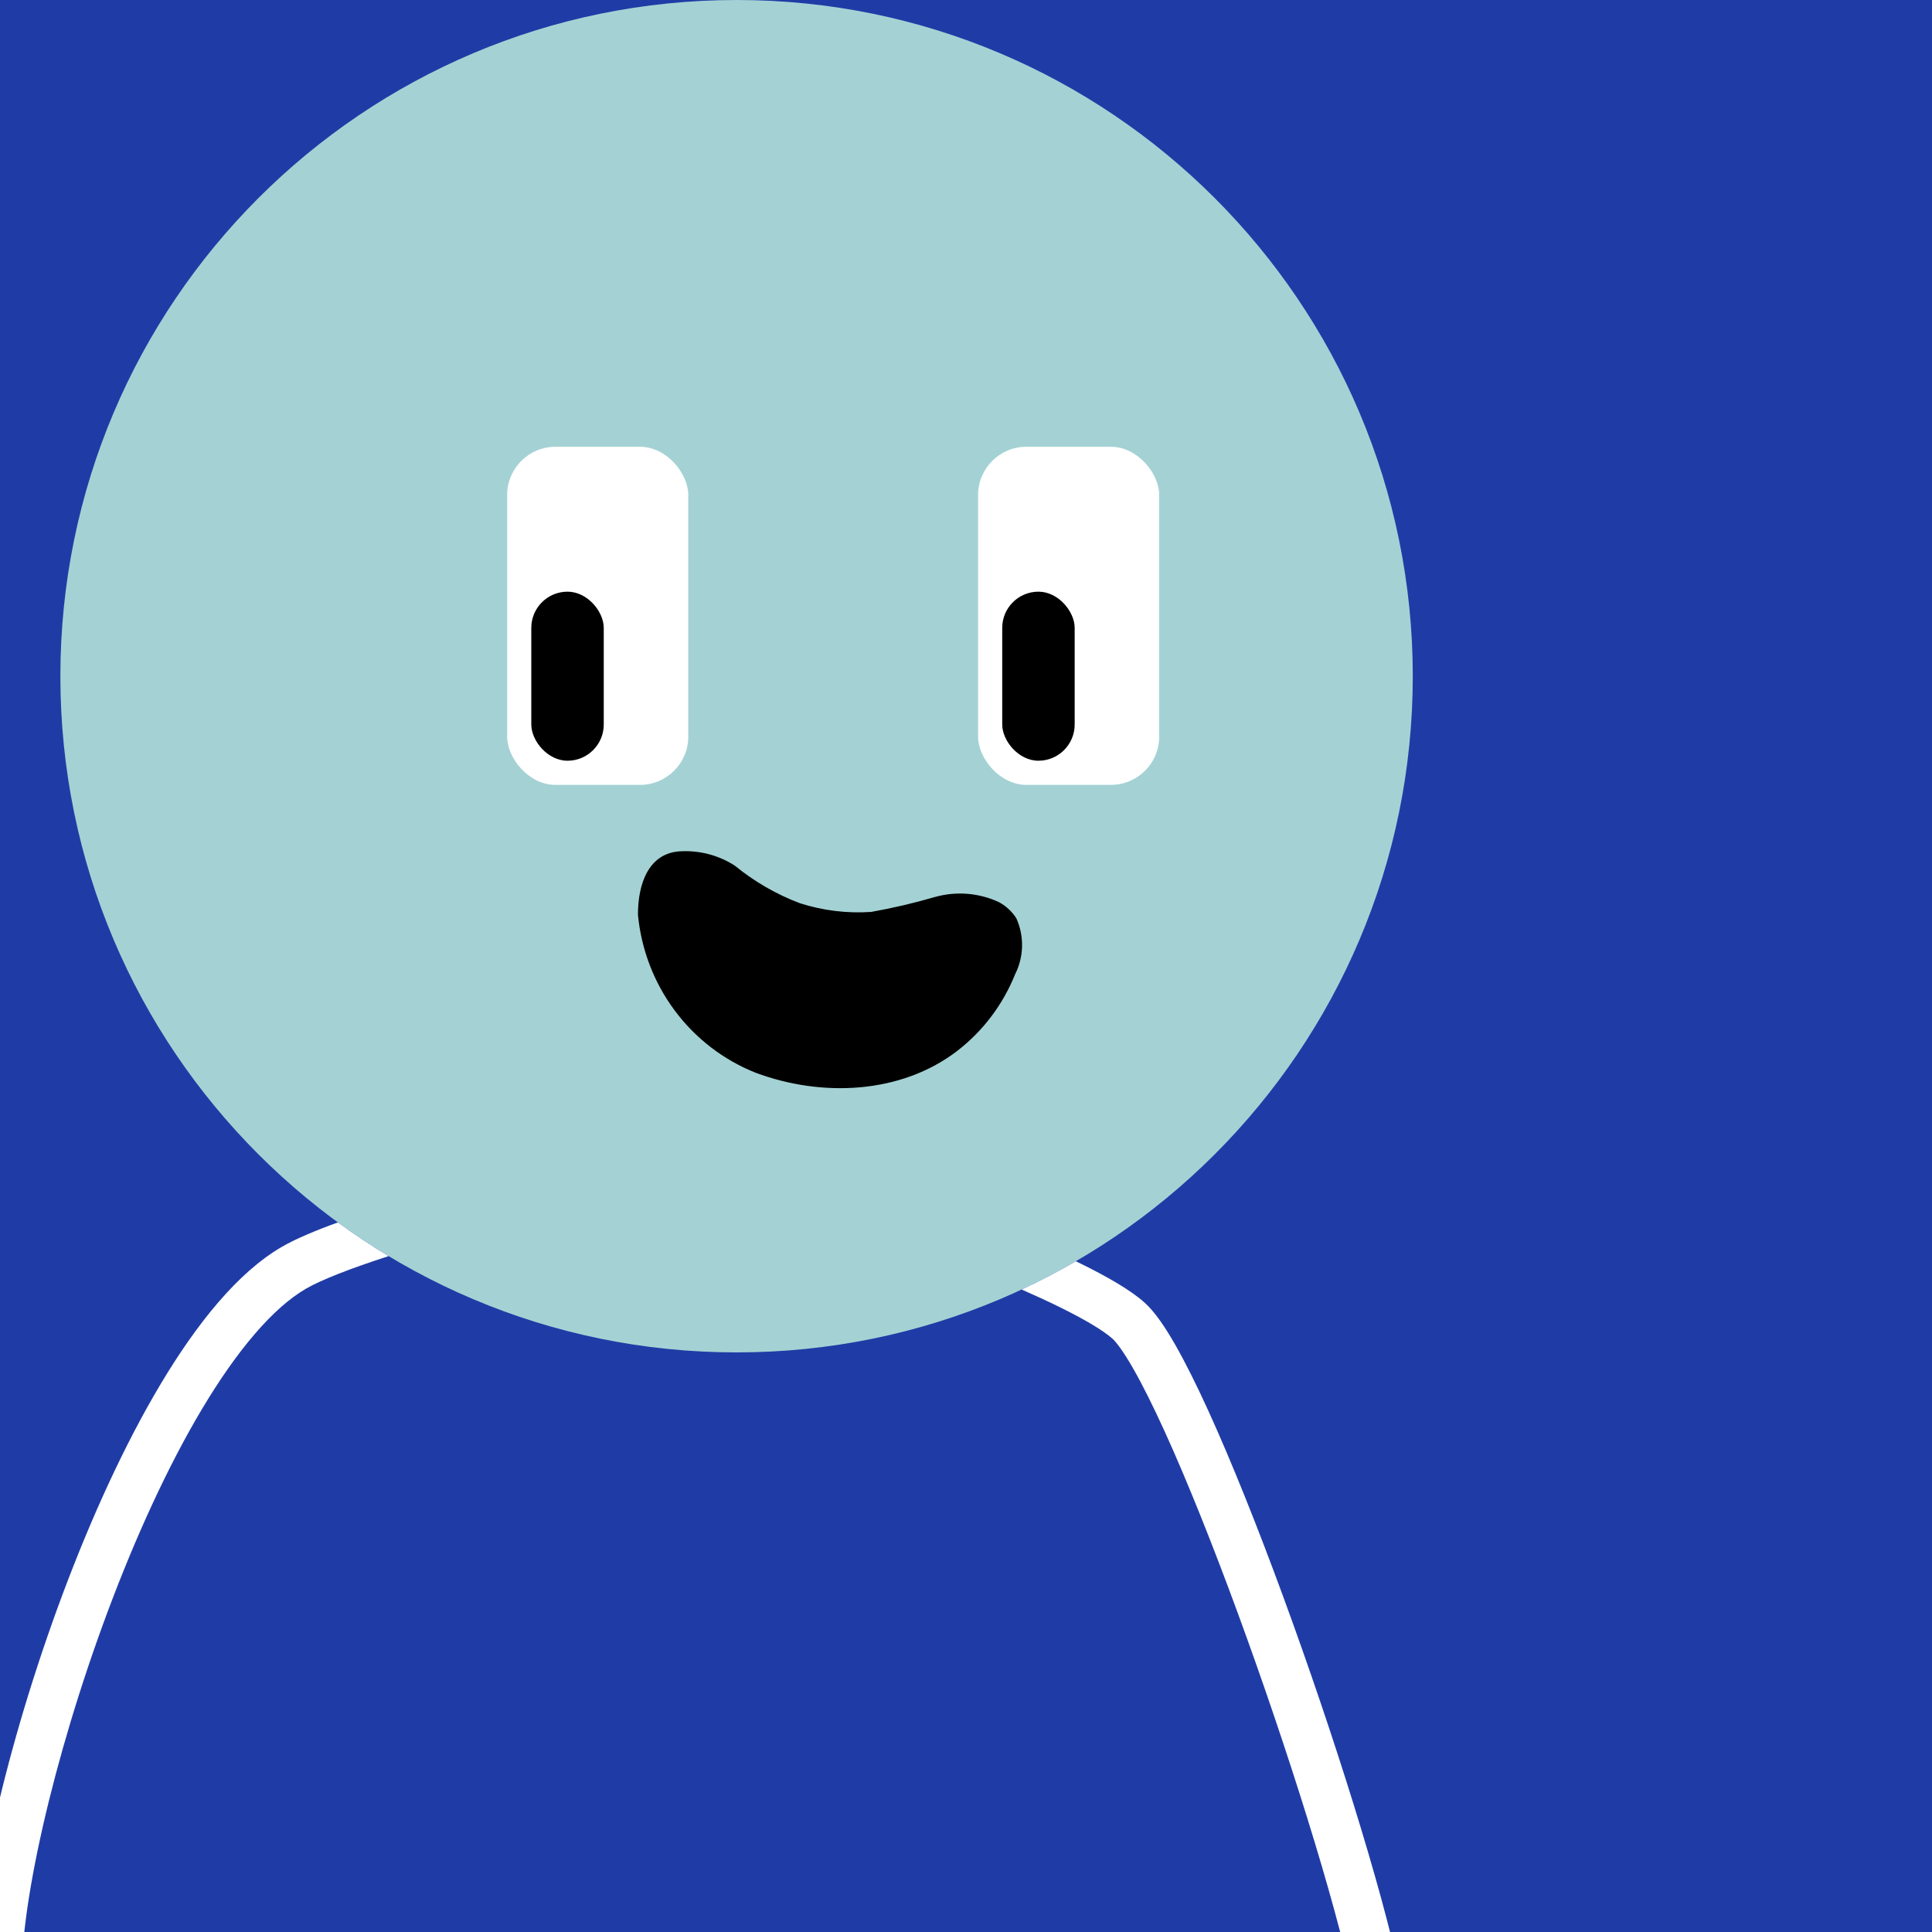
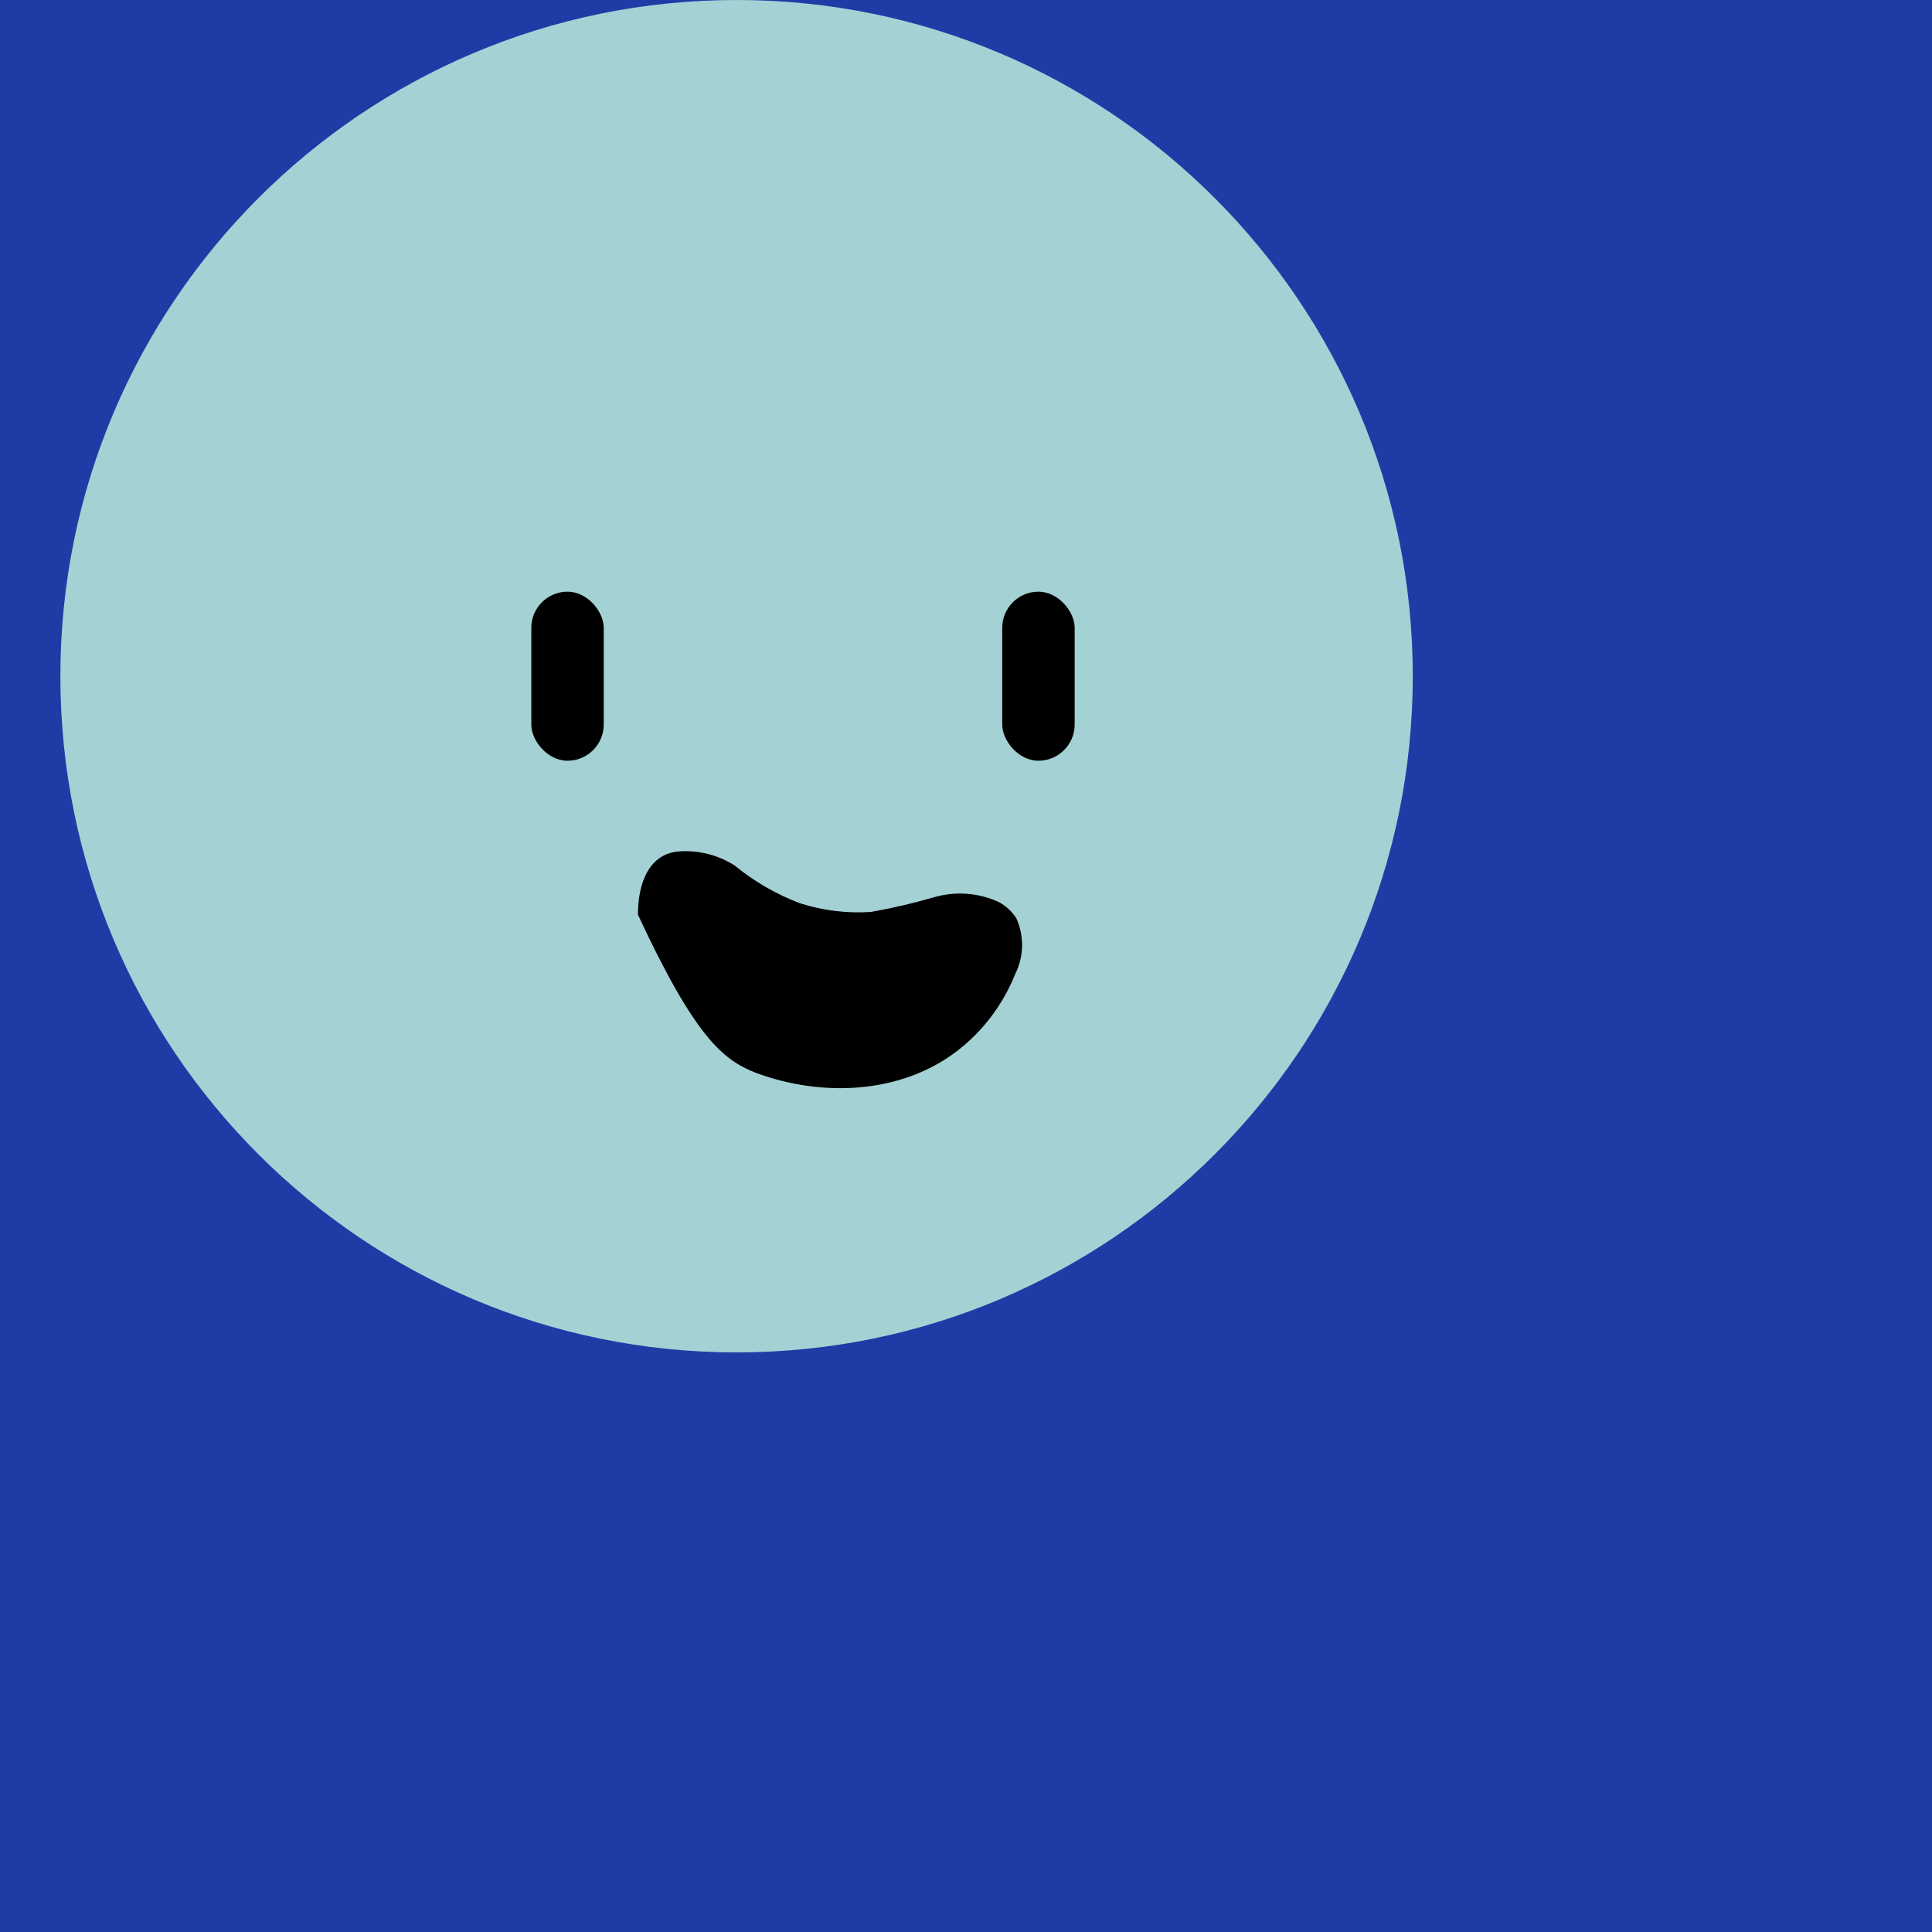
<svg xmlns="http://www.w3.org/2000/svg" width="48" height="48" viewBox="0 0 160 160" fill="none">
  <rect width="160" height="160" fill="#1F3CA6" />
  <path d="M61 112C91.928 112 117 86.928 117 56C117 25.072 91.928 0 61 0C30.072 0 5 25.072 5 56C5 86.928 30.072 112 61 112Z" fill="#A4D2D4" />
-   <rect x="42" y="37" width="15" height="28" rx="4" fill="white" />
  <rect x="44" y="49" width="6" height="14" rx="3" fill="black" />
-   <rect x="81" y="37" width="15" height="28" rx="4" fill="white" />
  <rect x="83" y="49" width="6" height="14" rx="3" fill="black" />
-   <path d="M52.832 75.752C53.105 78.633 54.159 81.38 55.878 83.689C57.596 85.997 59.913 87.779 62.572 88.838C68.055 90.884 74.608 90.615 79.282 87.025C81.407 85.384 83.058 83.197 84.064 80.692C84.427 79.973 84.624 79.181 84.642 78.375C84.659 77.57 84.496 76.771 84.164 76.04C83.8 75.475 83.299 75.014 82.708 74.701C81.055 73.94 79.187 73.793 77.432 74.284C75.691 74.791 73.926 75.204 72.143 75.522C70.148 75.656 68.148 75.412 66.245 74.801C64.293 74.064 62.473 73.013 60.853 71.688C59.548 70.85 58.02 70.434 56.472 70.496C53.669 70.557 52.827 73.28 52.832 75.752Z" fill="black" />
+   <path d="M52.832 75.752C57.596 85.997 59.913 87.779 62.572 88.838C68.055 90.884 74.608 90.615 79.282 87.025C81.407 85.384 83.058 83.197 84.064 80.692C84.427 79.973 84.624 79.181 84.642 78.375C84.659 77.57 84.496 76.771 84.164 76.04C83.8 75.475 83.299 75.014 82.708 74.701C81.055 73.94 79.187 73.793 77.432 74.284C75.691 74.791 73.926 75.204 72.143 75.522C70.148 75.656 68.148 75.412 66.245 74.801C64.293 74.064 62.473 73.013 60.853 71.688C59.548 70.85 58.02 70.434 56.472 70.496C53.669 70.557 52.827 73.28 52.832 75.752Z" fill="black" />
  <g clip-path="url(#clip0_439_7849)">
    <path fill-rule="evenodd" clip-rule="evenodd" d="M27.981 101.235C29.336 102.226 30.738 103.157 32.182 104.026C29.017 105.052 26.588 105.996 25.332 106.728C22.599 108.322 19.649 111.802 16.748 116.656C13.885 121.446 11.21 127.331 8.931 133.429C6.655 139.521 4.793 145.775 3.542 151.282C2.28 156.834 1.675 161.475 1.82 164.402C1.874 165.505 1.024 166.443 -0.079 166.498C-1.183 166.552 -2.121 165.702 -2.176 164.599C-2.348 161.113 -1.641 156.041 -0.359 150.396C0.934 144.705 2.848 138.28 5.184 132.029C7.518 125.783 10.291 119.663 13.315 114.603C16.301 109.608 19.678 105.395 23.316 103.273C24.435 102.62 26.069 101.929 27.981 101.235ZM89.098 104.452C87.642 105.298 86.145 106.08 84.61 106.794C85.708 107.274 86.766 107.761 87.739 108.24C89.846 109.276 91.375 110.191 92.119 110.855C92.457 111.157 93.048 111.938 93.854 113.35C94.626 114.702 95.502 116.458 96.447 118.532C98.335 122.678 100.452 127.983 102.522 133.626C106.671 144.934 110.568 157.414 112.044 164.413C112.271 165.494 113.332 166.185 114.413 165.957C115.494 165.729 116.185 164.668 115.957 163.588C114.423 156.307 110.448 143.616 106.277 132.248C104.188 126.553 102.032 121.145 100.087 116.874C99.115 114.741 98.183 112.864 97.327 111.366C96.505 109.927 95.646 108.642 94.783 107.871C93.595 106.81 91.624 105.693 89.505 104.651C89.371 104.584 89.235 104.518 89.098 104.452Z" fill="white" />
  </g>
  <defs>
    <clipPath id="clip0_439_7849">
-       <rect width="160" height="160" fill="white" />
-     </clipPath>
+       </clipPath>
  </defs>
</svg>